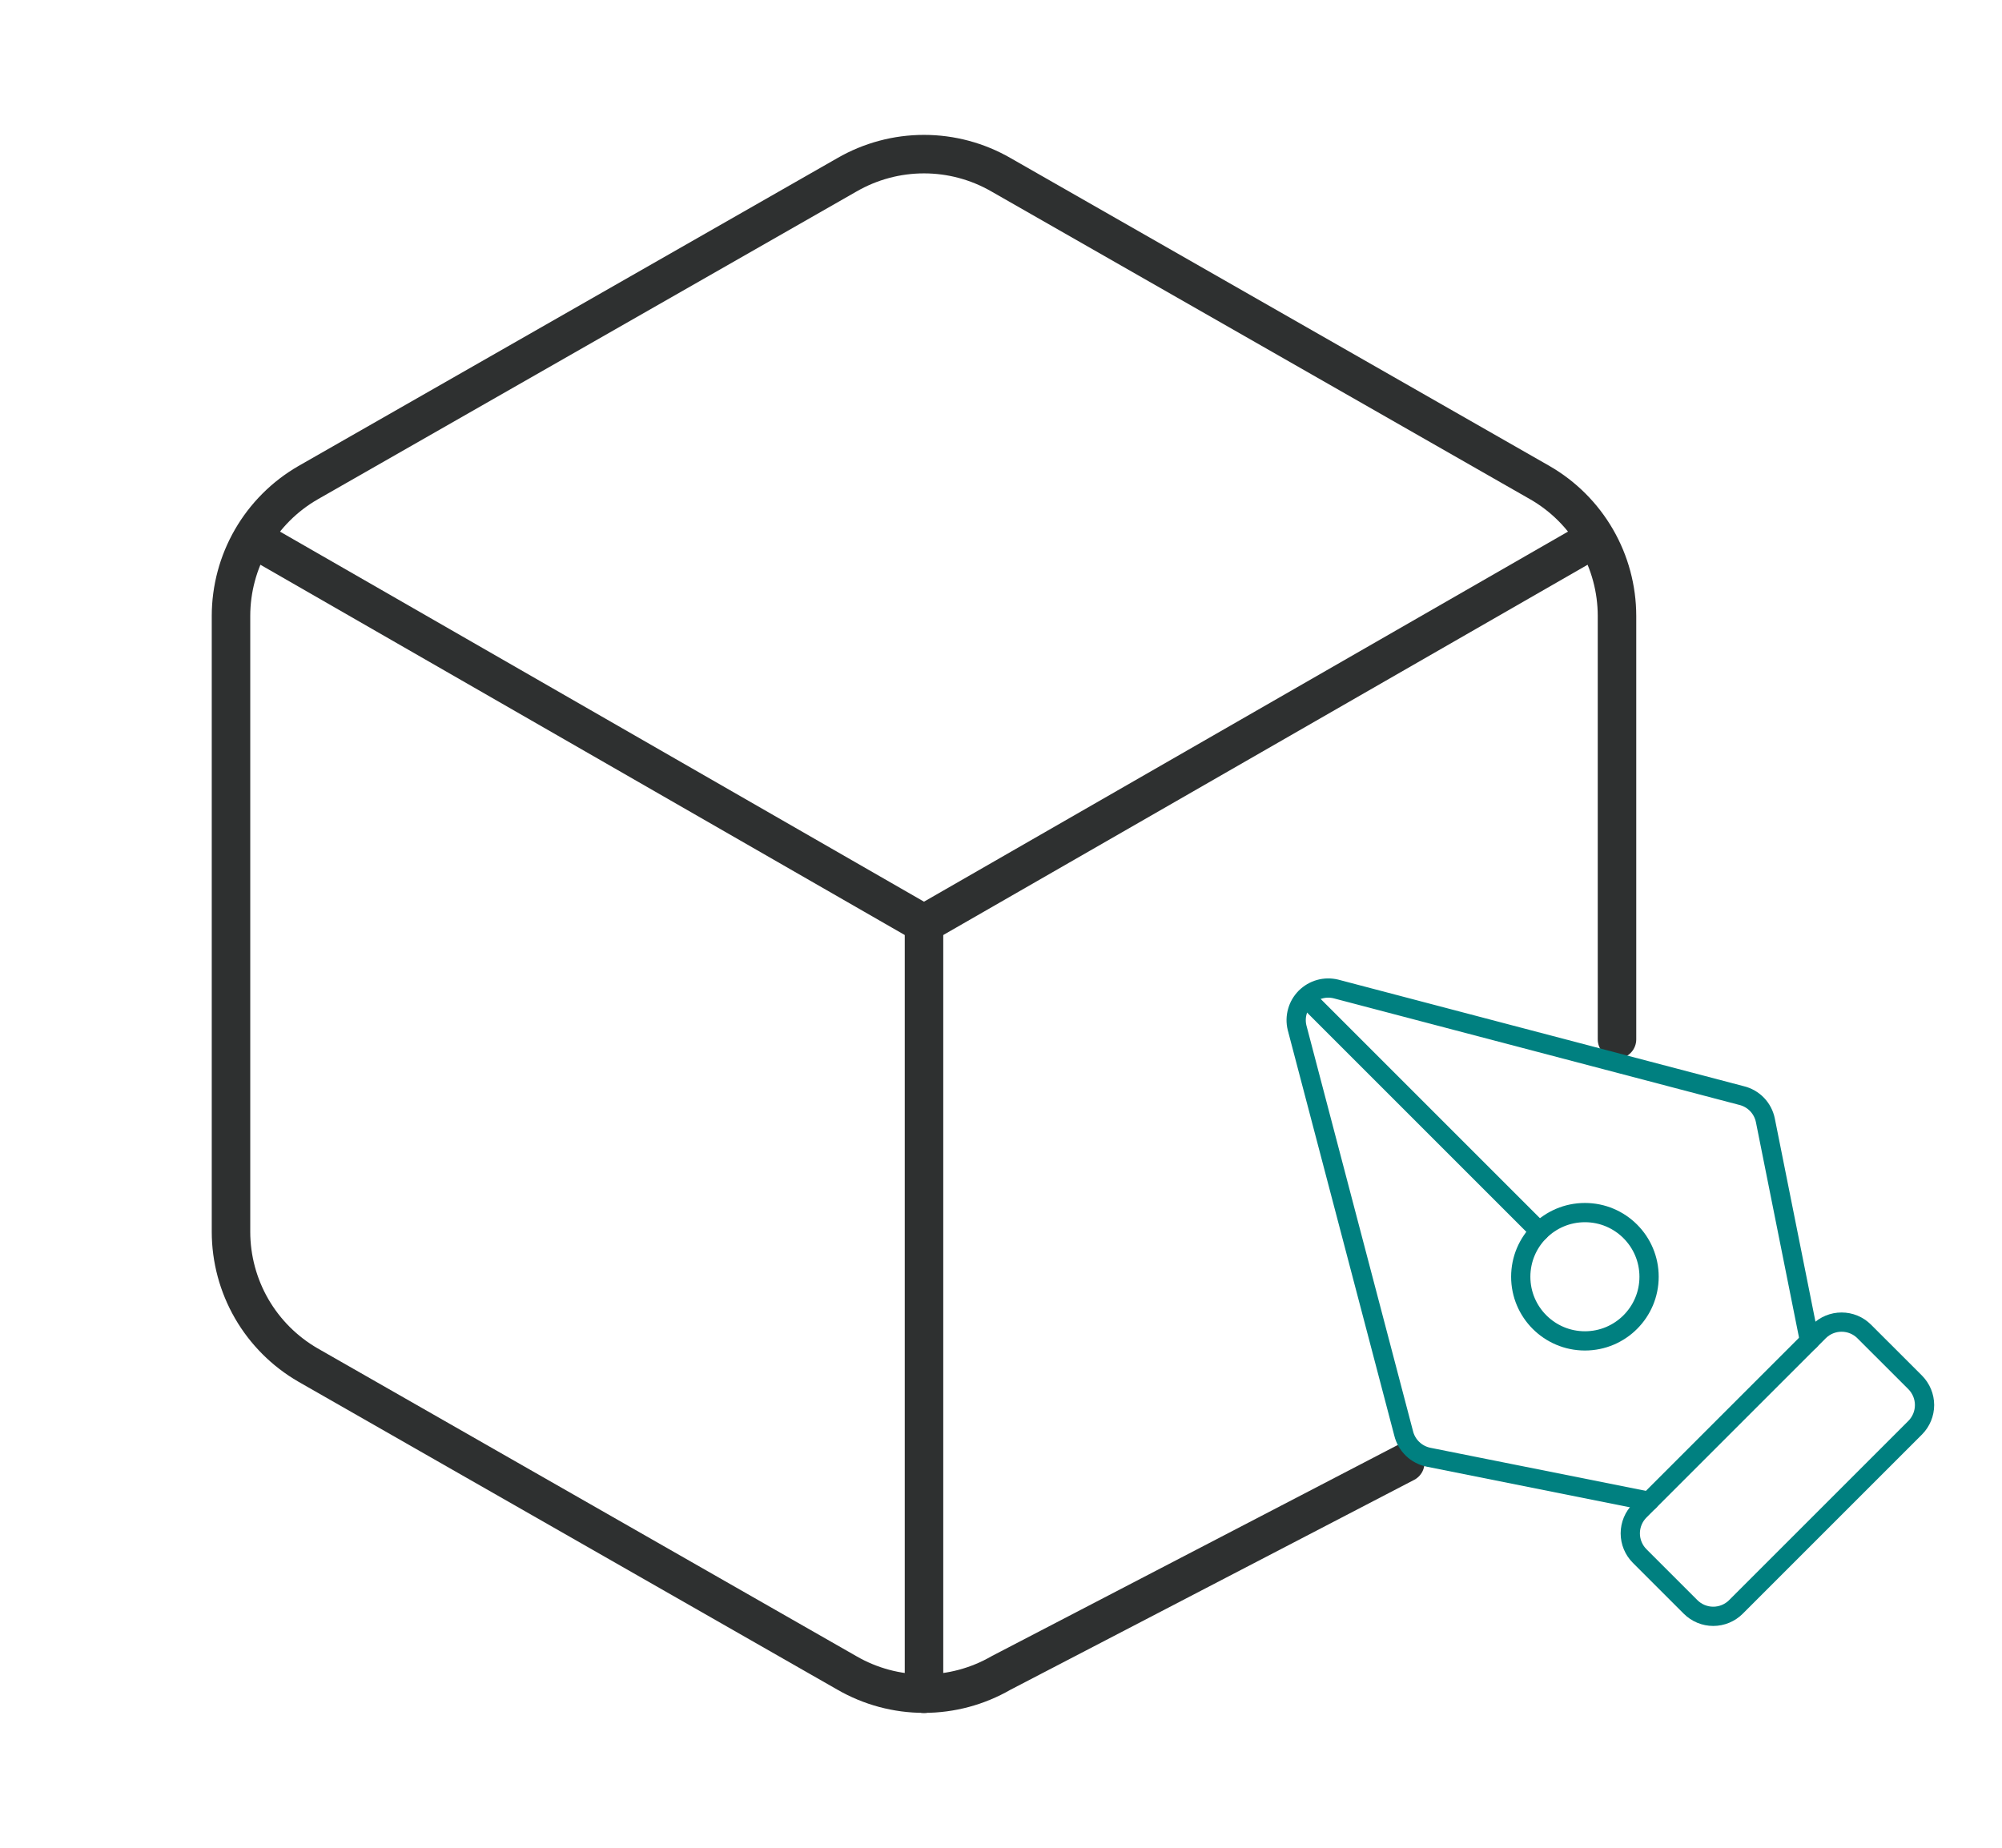
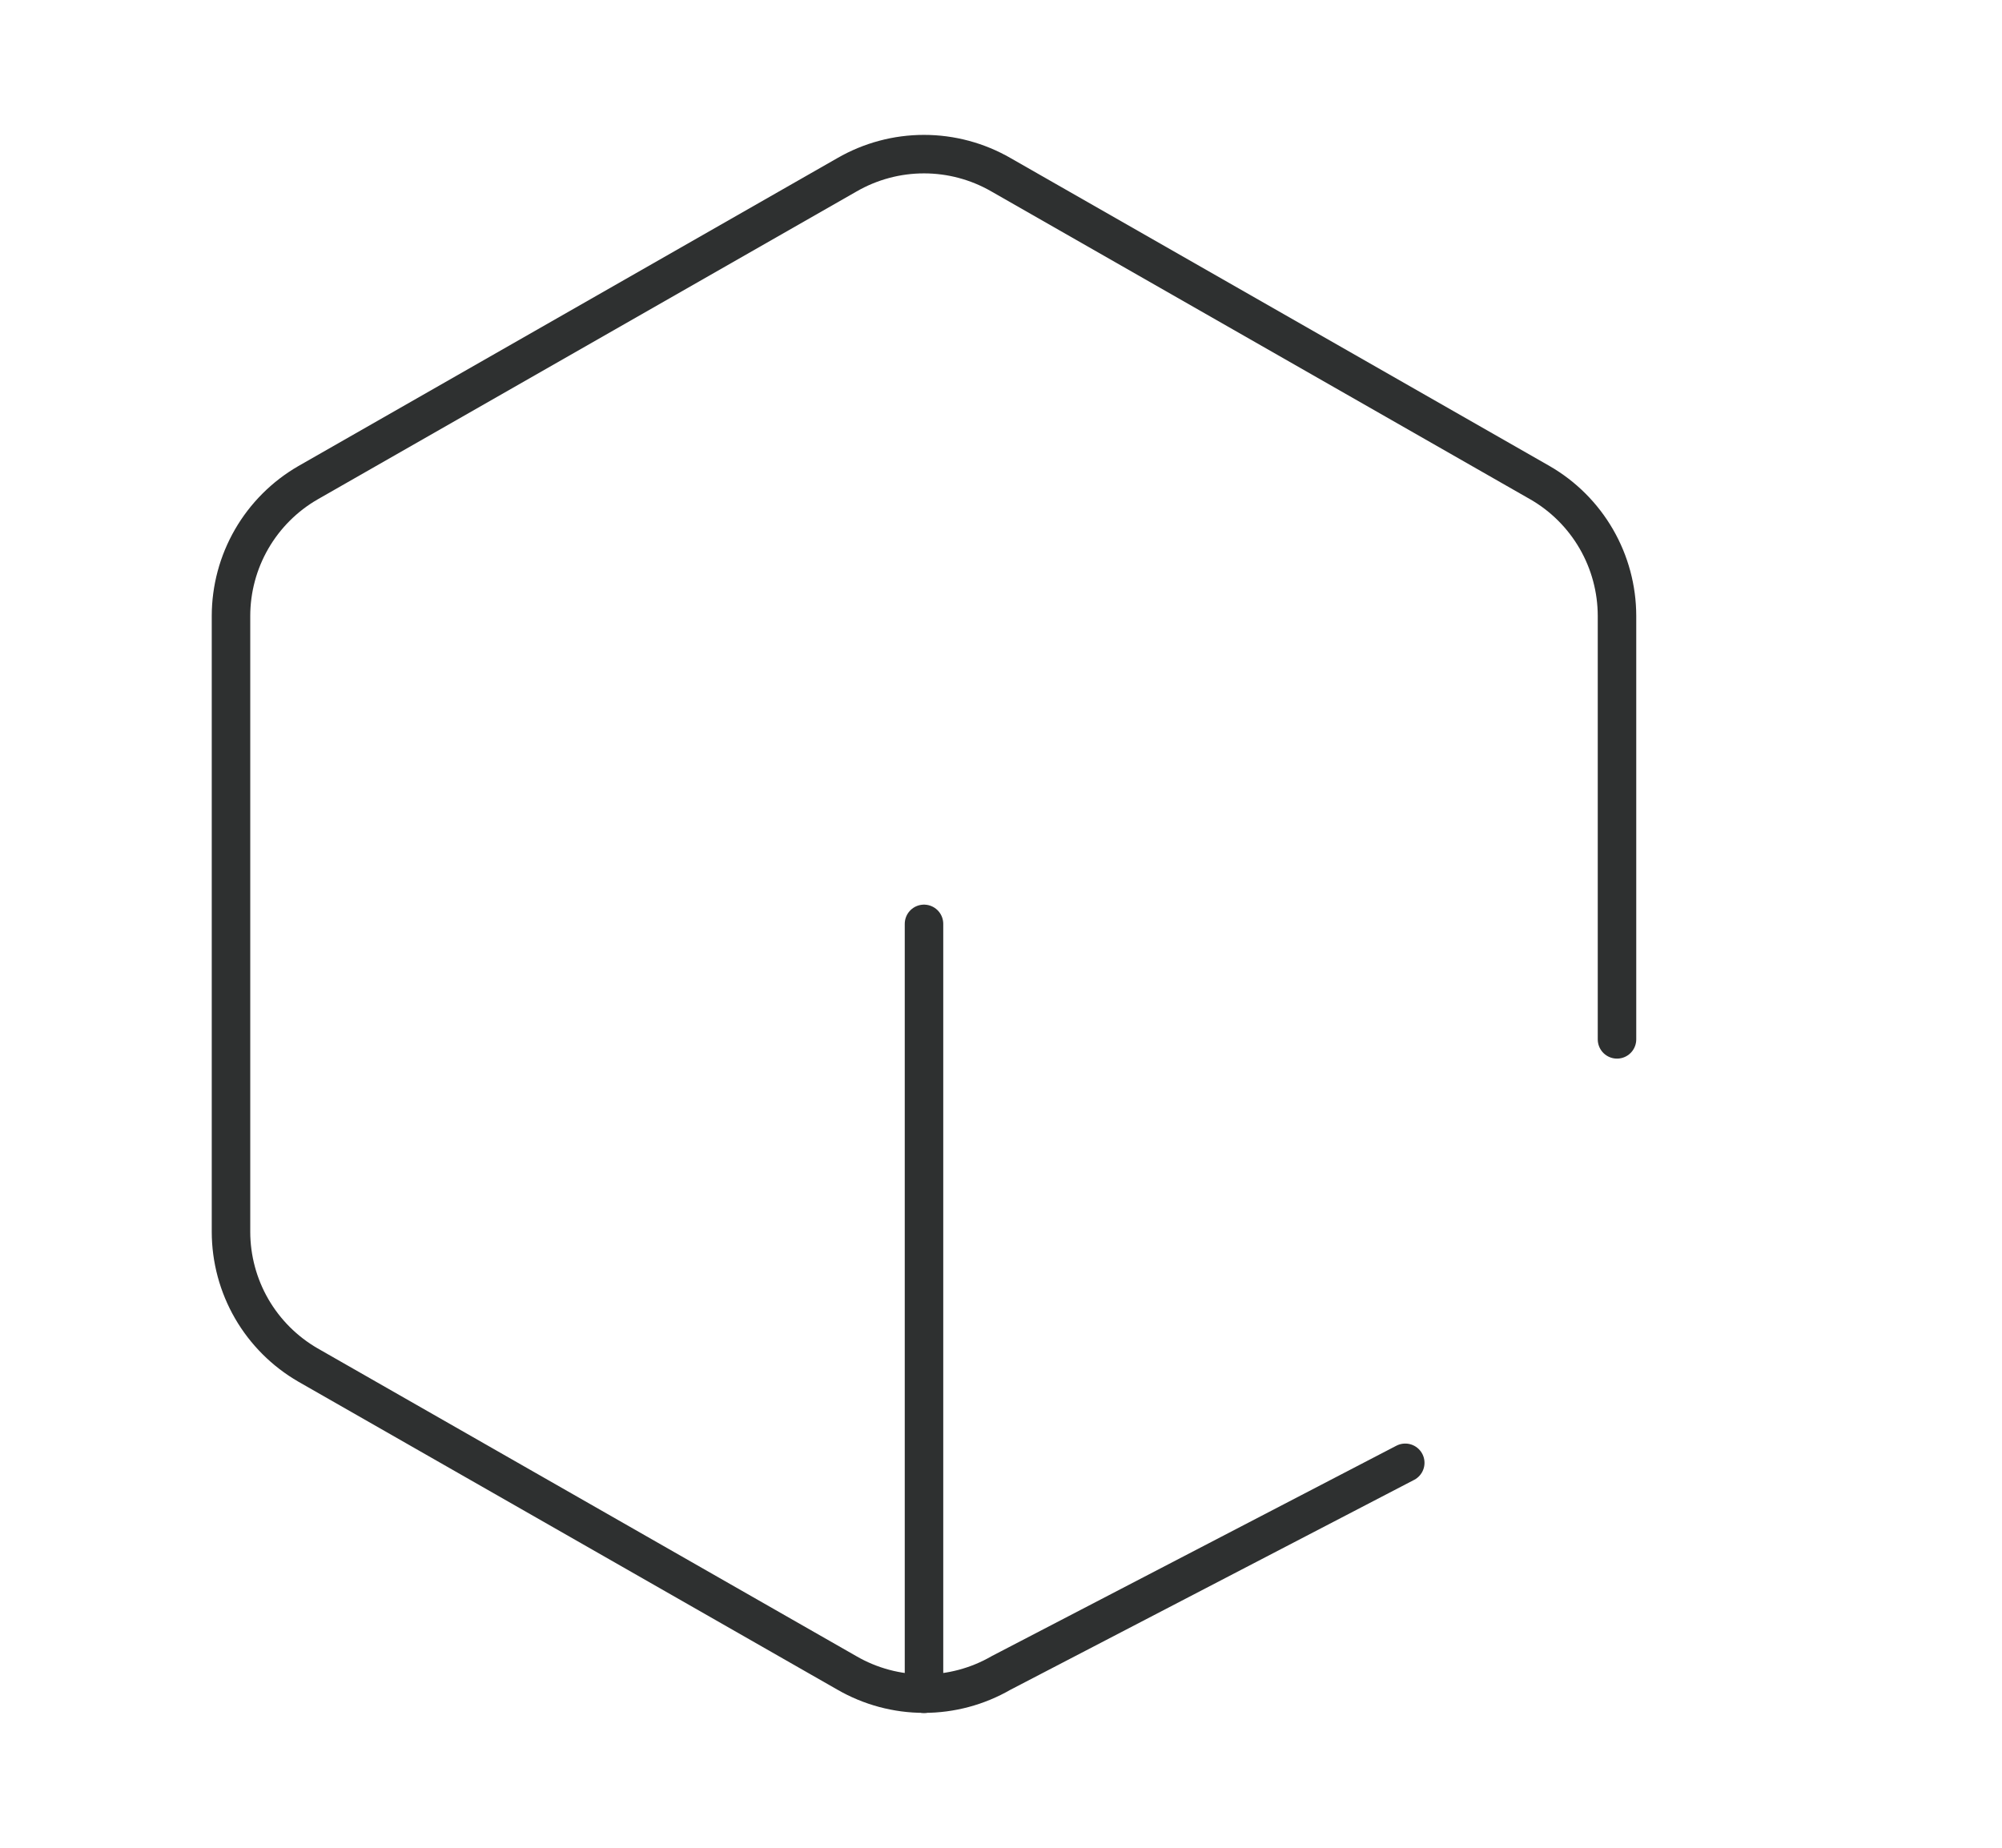
<svg xmlns="http://www.w3.org/2000/svg" width="52" height="48" viewBox="0 0 52 48" fill="none">
  <path d="M36.5 38L26 43.46C25.392 43.811 24.702 43.996 24 43.996C23.298 43.996 22.608 43.811 22 43.46L8 35.46C7.393 35.109 6.888 34.605 6.537 33.998C6.186 33.39 6.001 32.701 6 32V16C6.001 15.298 6.186 14.609 6.537 14.002C6.888 13.395 7.393 12.89 8 12.54L22 4.54C22.608 4.189 23.298 4.004 24 4.004C24.702 4.004 25.392 4.189 26 4.54L40 12.54C40.608 12.89 41.112 13.395 41.463 14.002C41.814 14.609 41.999 15.298 42 16V24V27" stroke="#2E3030" stroke-linecap="round" stroke-linejoin="round" />
-   <path d="M6.6 14L24 24L41.4 14" stroke="#2E3030" stroke-linecap="round" stroke-linejoin="round" />
  <path d="M24 44V24" stroke="#2E3030" stroke-linecap="round" stroke-linejoin="round" />
-   <path d="M45.089 41.744C44.933 41.9 44.721 41.988 44.5 41.988C44.279 41.988 44.067 41.9 43.911 41.744L42.589 40.422C42.433 40.266 42.345 40.054 42.345 39.833C42.345 39.612 42.433 39.4 42.589 39.244L47.244 34.589C47.401 34.432 47.612 34.345 47.833 34.345C48.054 34.345 48.266 34.432 48.422 34.589L49.744 35.91C49.9 36.067 49.988 36.279 49.988 36.499C49.988 36.721 49.9 36.932 49.744 37.089L45.089 41.744Z" stroke="#008080" stroke-width="0.5" stroke-linecap="round" stroke-linejoin="round" />
-   <path d="M47 34.834L45.854 29.105C45.823 28.95 45.748 28.806 45.638 28.691C45.528 28.577 45.387 28.496 45.232 28.459L34.696 25.69C34.557 25.657 34.412 25.659 34.274 25.698C34.137 25.737 34.012 25.81 33.911 25.911C33.81 26.012 33.736 26.137 33.698 26.275C33.659 26.412 33.656 26.557 33.69 26.696L36.458 37.233C36.495 37.387 36.576 37.528 36.691 37.638C36.805 37.748 36.949 37.823 37.105 37.855L42.833 39" stroke="#008080" stroke-width="0.5" stroke-linecap="round" stroke-linejoin="round" />
-   <path d="M33.916 25.917L39.988 31.989" stroke="#008080" stroke-width="0.5" stroke-linecap="round" stroke-linejoin="round" />
-   <path d="M41.167 34.833C42.087 34.833 42.833 34.087 42.833 33.167C42.833 32.246 42.087 31.5 41.167 31.5C40.246 31.5 39.5 32.246 39.5 33.167C39.5 34.087 40.246 34.833 41.167 34.833Z" stroke="#008080" stroke-width="0.5" stroke-linecap="round" stroke-linejoin="round" />
</svg>